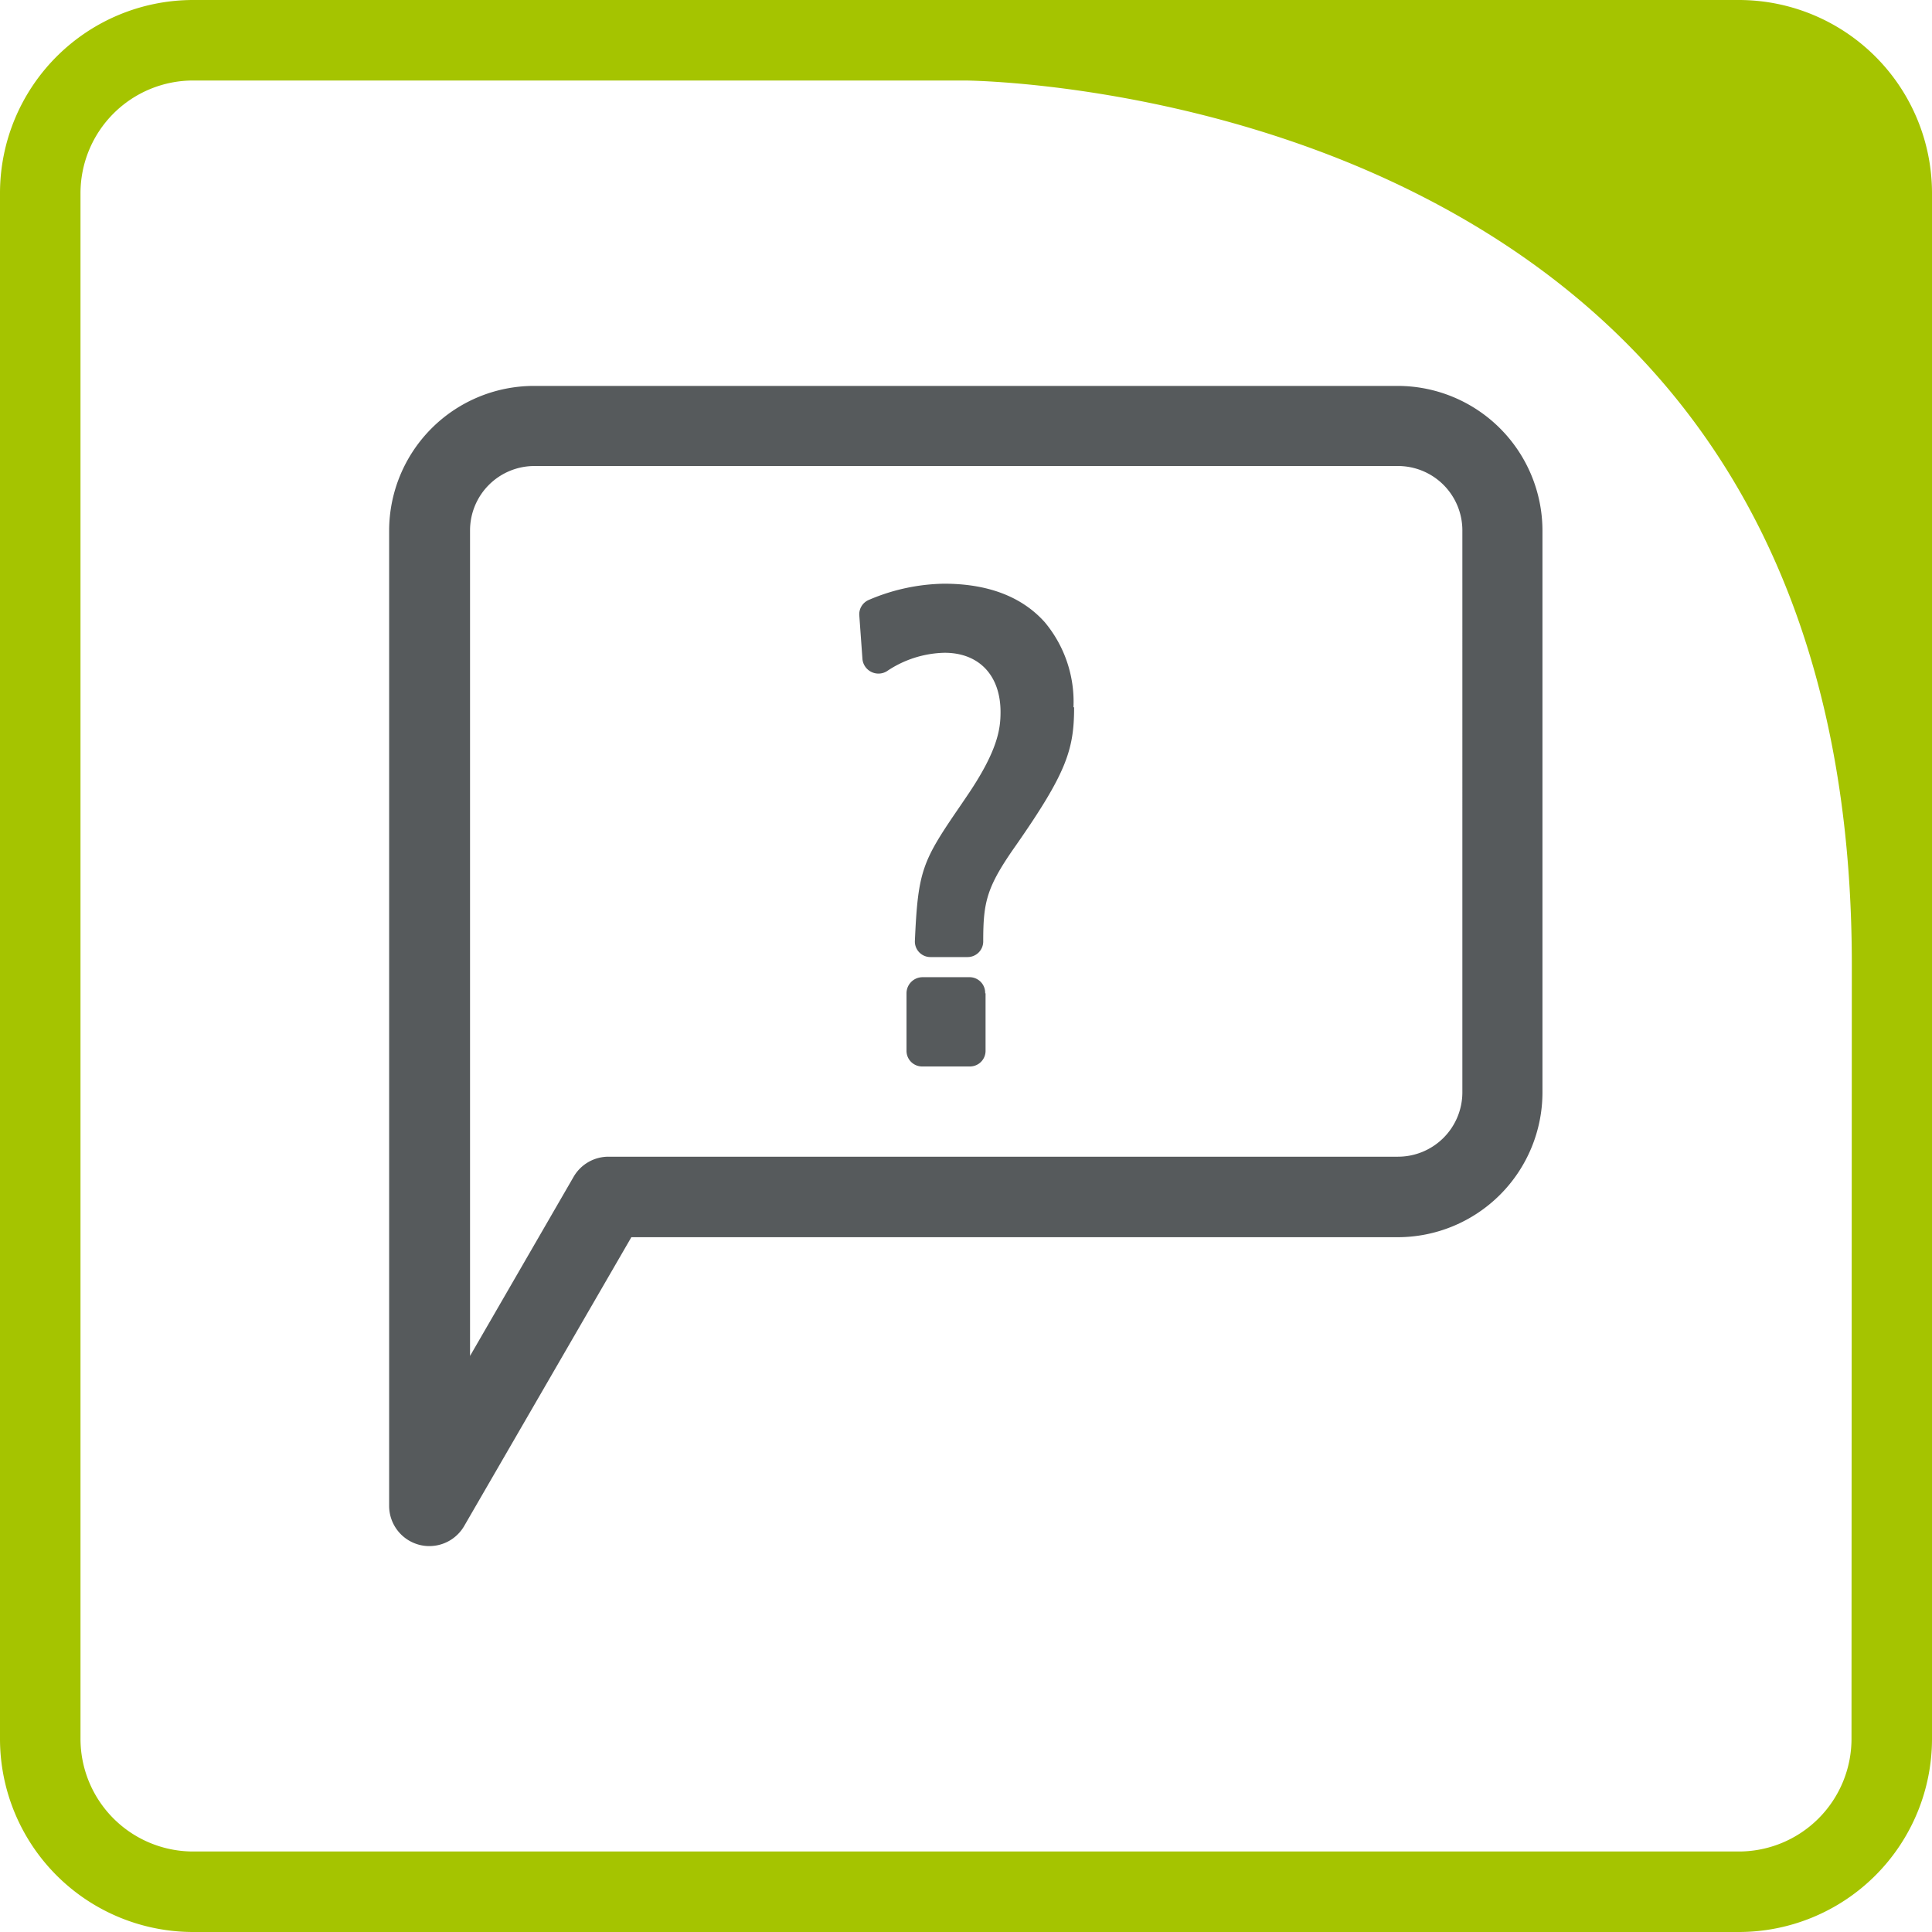
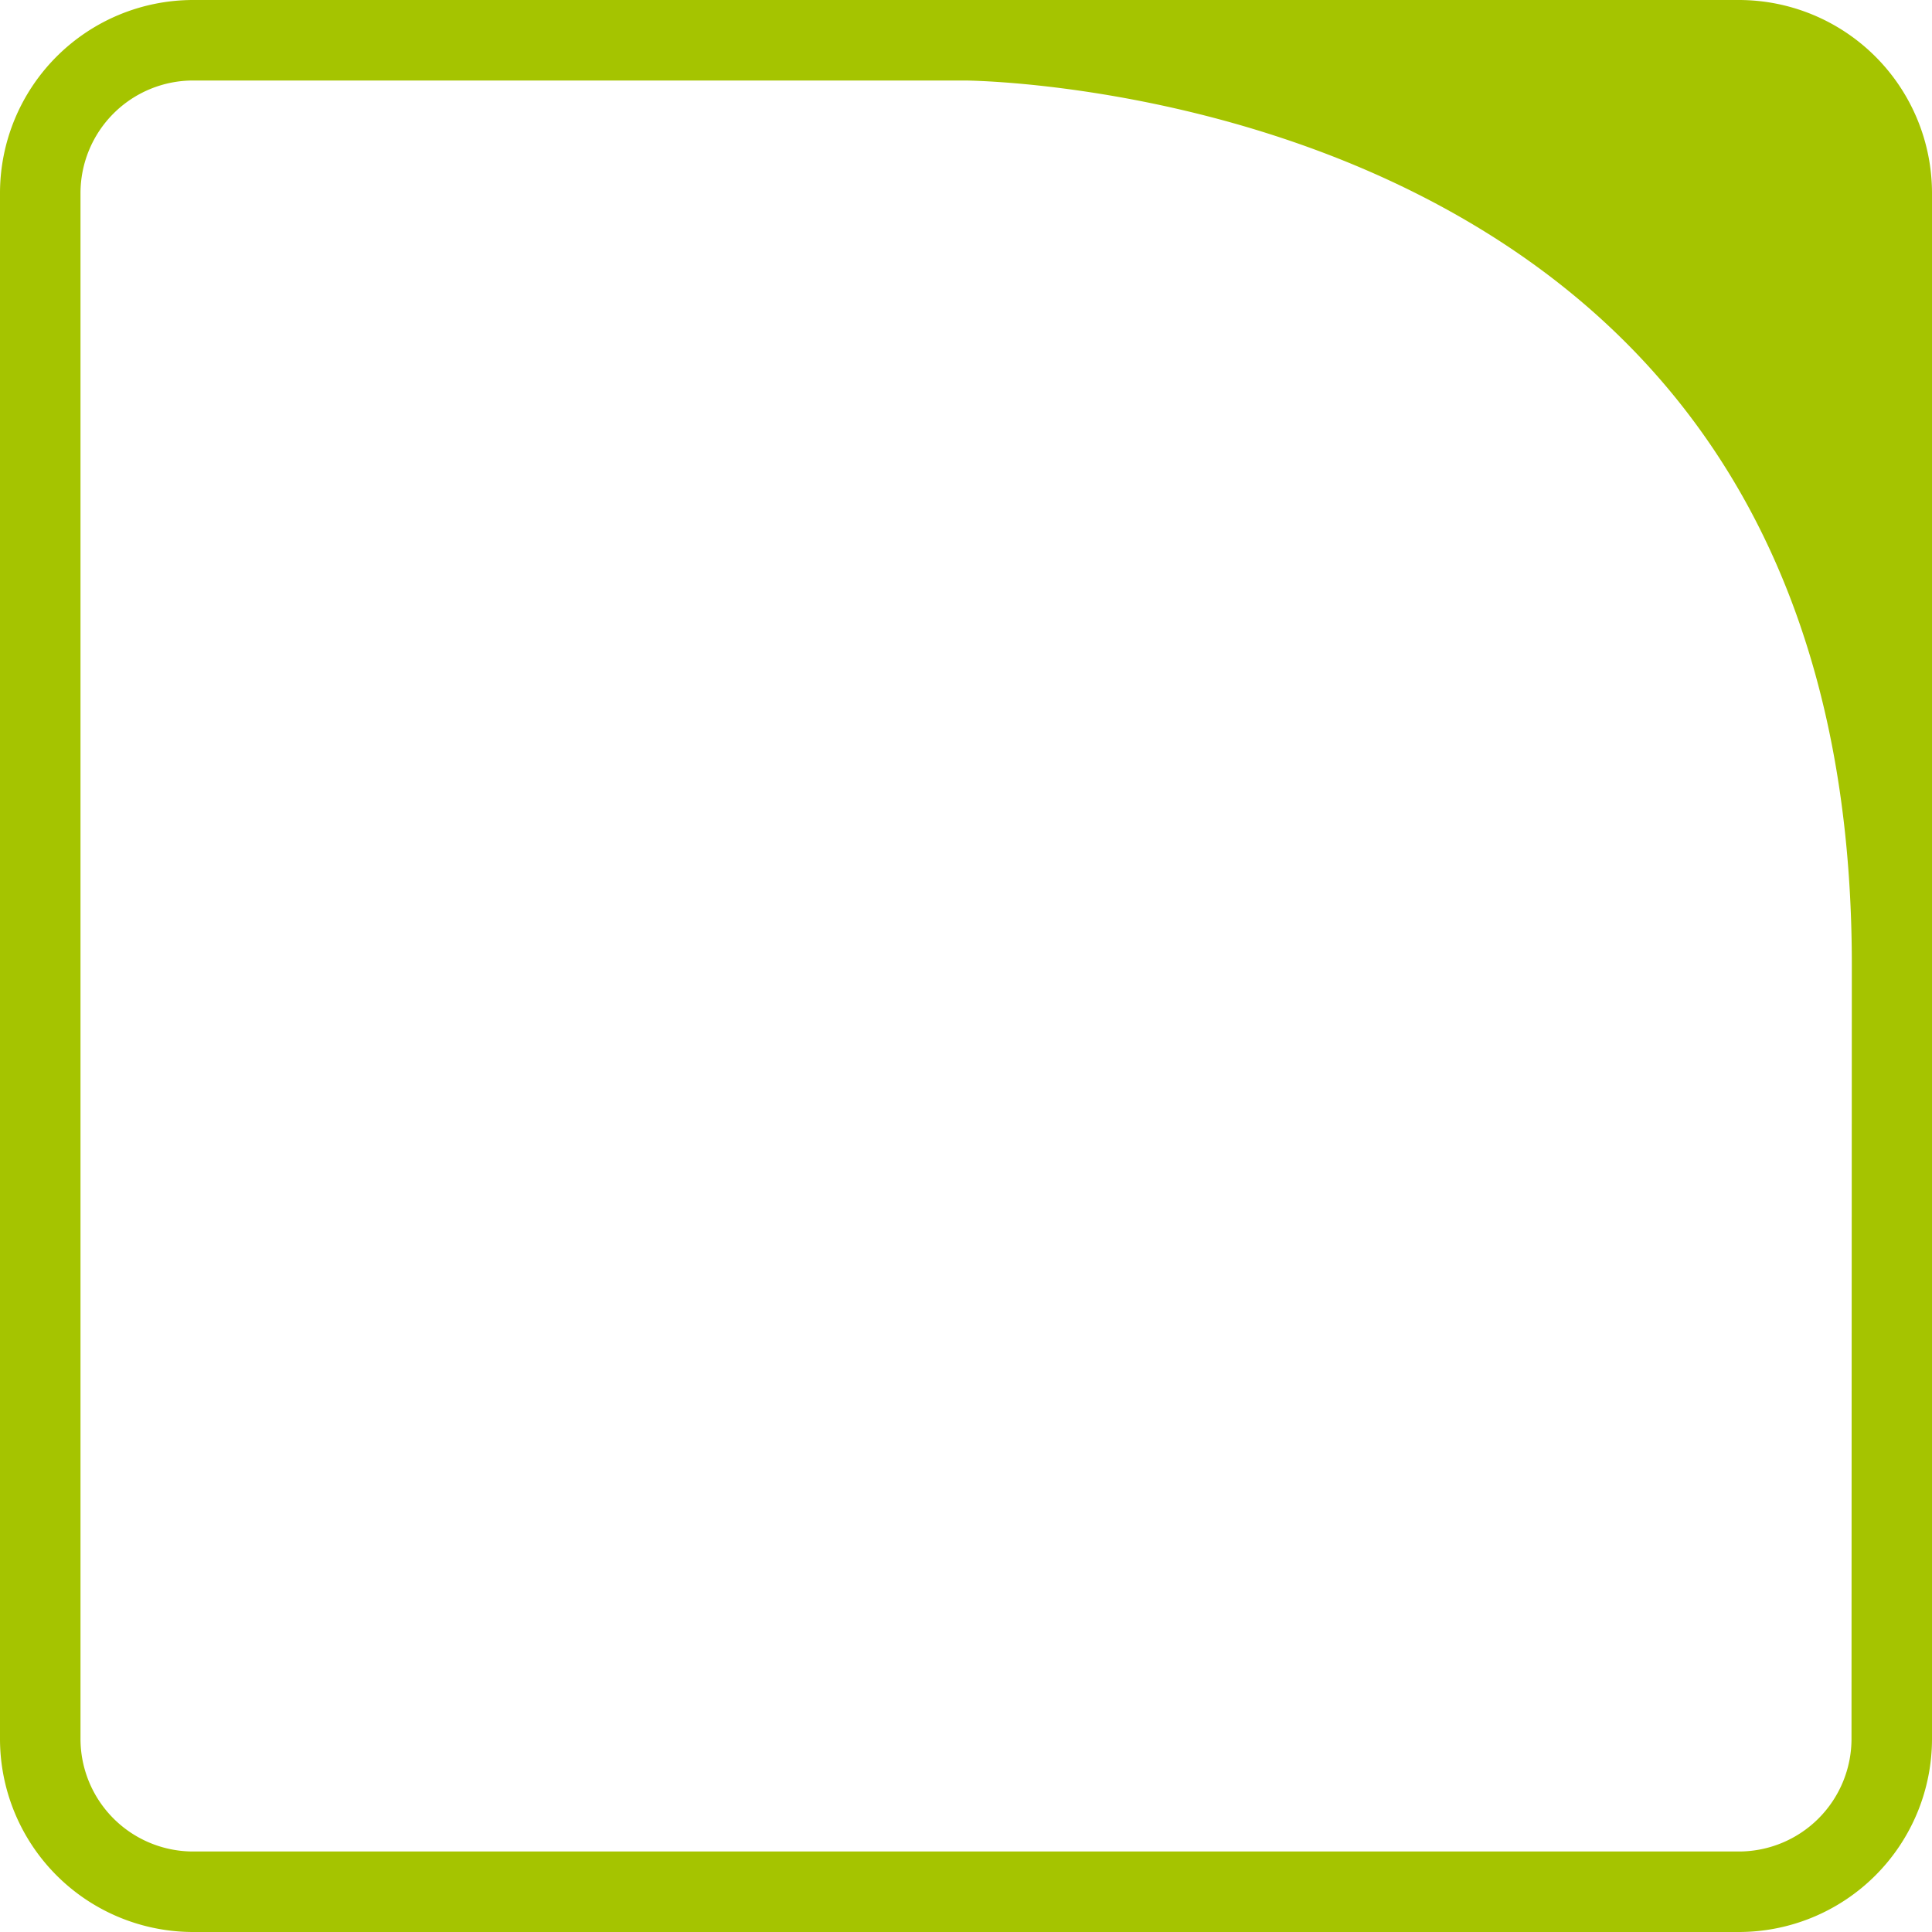
<svg xmlns="http://www.w3.org/2000/svg" id="b5c90993-7fbd-4fd9-b314-6692a8dea935" data-name="Ebene 1" viewBox="0 0 240 240">
  <defs>
    <style>.e1a3fc20-3203-49c5-89d3-495aec751c58{fill:#a5c400;}.b4173faa-480f-4993-b2eb-251be2eff604{fill:#565a5c;}</style>
  </defs>
  <title>icon-baur-master</title>
-   <path class="e1a3fc20-3203-49c5-89d3-495aec751c58" d="M240,24A24,24,0,0,0,216,0H24A24,24,0,0,0,0,24V216a24,24,0,0,0,24,24H216a24,24,0,0,0,24-24V119.81c0-1.87,0-3.7-.09-5.51.06,1.81.09,3.64.09,5.51ZM230,216a14,14,0,0,1-14,14H24a14,14,0,0,1-14-14V24A14,14,0,0,1,24,10h95.83c.28,0,28.61.17,56.21,14.08,35.81,18.05,54,50.25,54,95.73Z" />
-   <path class="b4173faa-480f-4993-b2eb-251be2eff604" d="M173.66,47.94H66.34a18,18,0,0,0-18,18V187.06a5,5,0,0,0,3.7,4.83,4.84,4.84,0,0,0,1.3.17,5,5,0,0,0,4.32-2.49l20.77-35.88h95.18a18,18,0,0,0,18-17.95V65.89A18,18,0,0,0,173.66,47.94Zm8,87.8a8,8,0,0,1-8,7.95H75.59a5,5,0,0,0-4.33,2.49L58.39,168.44V65.89a8,8,0,0,1,8-8H173.66a8,8,0,0,1,8,8Zm-59.23-12.35v7.15a1.94,1.94,0,0,1-1.94,1.94h-5.88a1.94,1.94,0,0,1-2-1.94v-7.15a2,2,0,0,1,2-2h5.88A1.94,1.94,0,0,1,122.38,123.39Zm11-35.53c0,5.25-.94,8.13-7.18,17.09-3.7,5.24-4.11,7.06-4.11,12a1.94,1.94,0,0,1-1.94,1.94h-4.61a1.93,1.93,0,0,1-1.94-2c.39-8.85.93-9.92,5.74-16.93l.63-.93c3.94-5.75,4.27-8.48,4.27-10.58,0-4.54-2.66-7.36-6.95-7.36a13.28,13.28,0,0,0-7.2,2.31,2,2,0,0,1-3-1.49l-.39-5.4a1.94,1.94,0,0,1,1.21-2,24.59,24.59,0,0,1,9.31-2c5.46,0,9.68,1.61,12.52,4.79A15.41,15.41,0,0,1,133.35,87.86Z" />
+   <path class="e1a3fc20-3203-49c5-89d3-495aec751c58" d="M240,24A24,24,0,0,0,216,0H24A24,24,0,0,0,0,24V216a24,24,0,0,0,24,24H216a24,24,0,0,0,24-24V119.81c0-1.87,0-3.7-.09-5.51.06,1.81.09,3.64.09,5.51ZM230,216a14,14,0,0,1-14,14H24a14,14,0,0,1-14-14V24A14,14,0,0,1,24,10h95.83c.28,0,28.61.17,56.21,14.08,35.81,18.05,54,50.25,54,95.73" />
</svg>